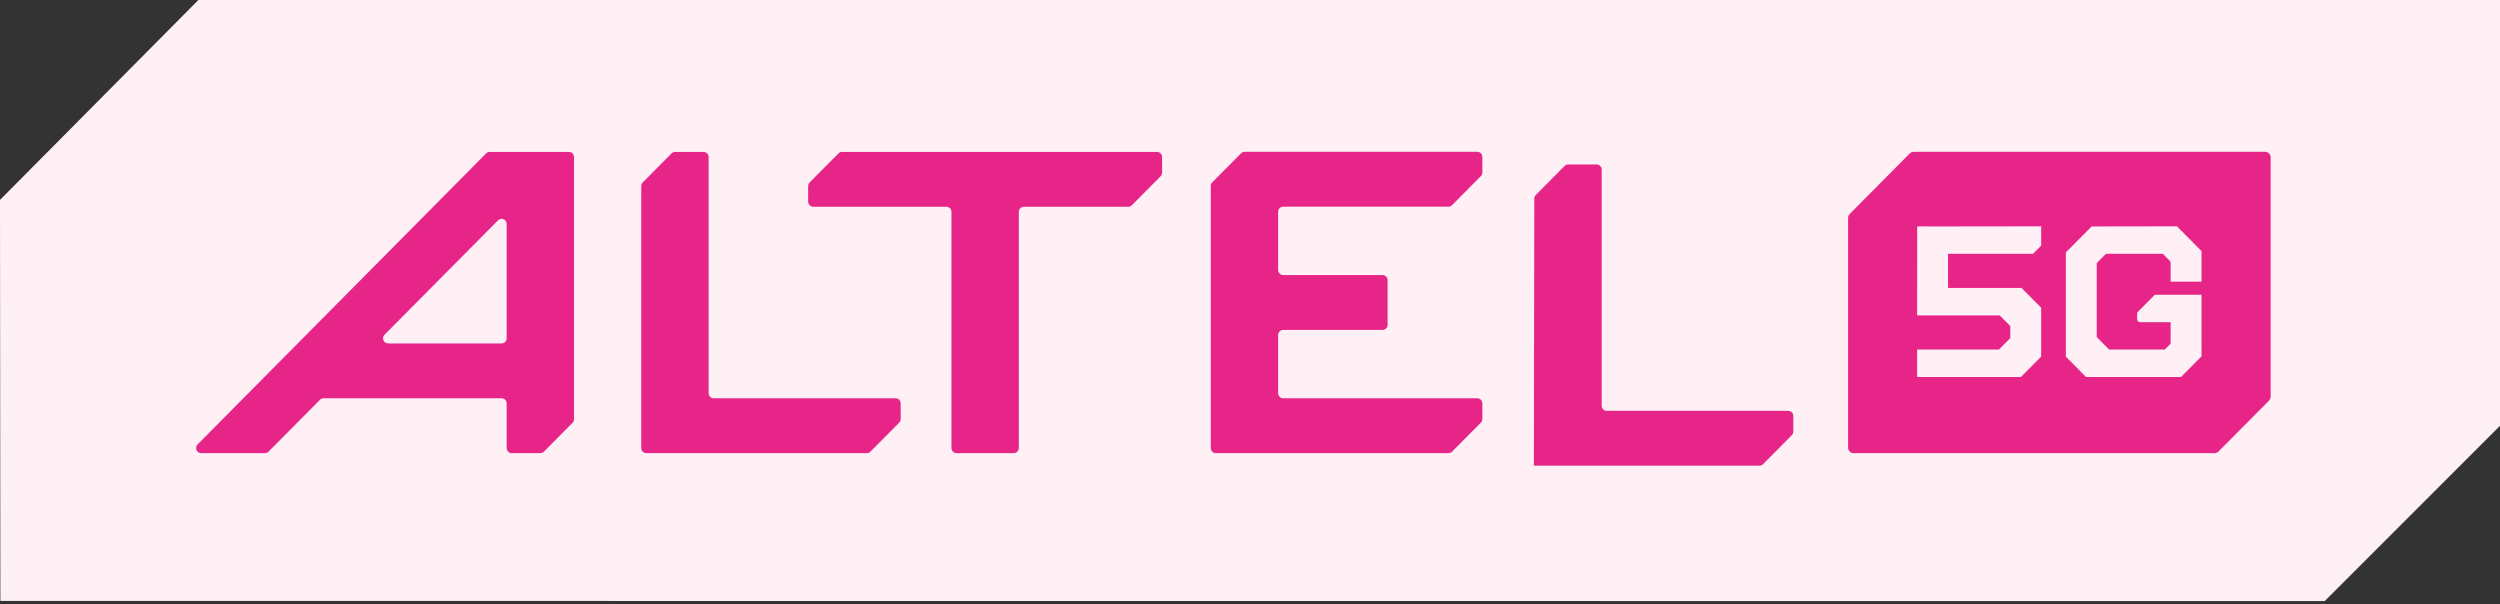
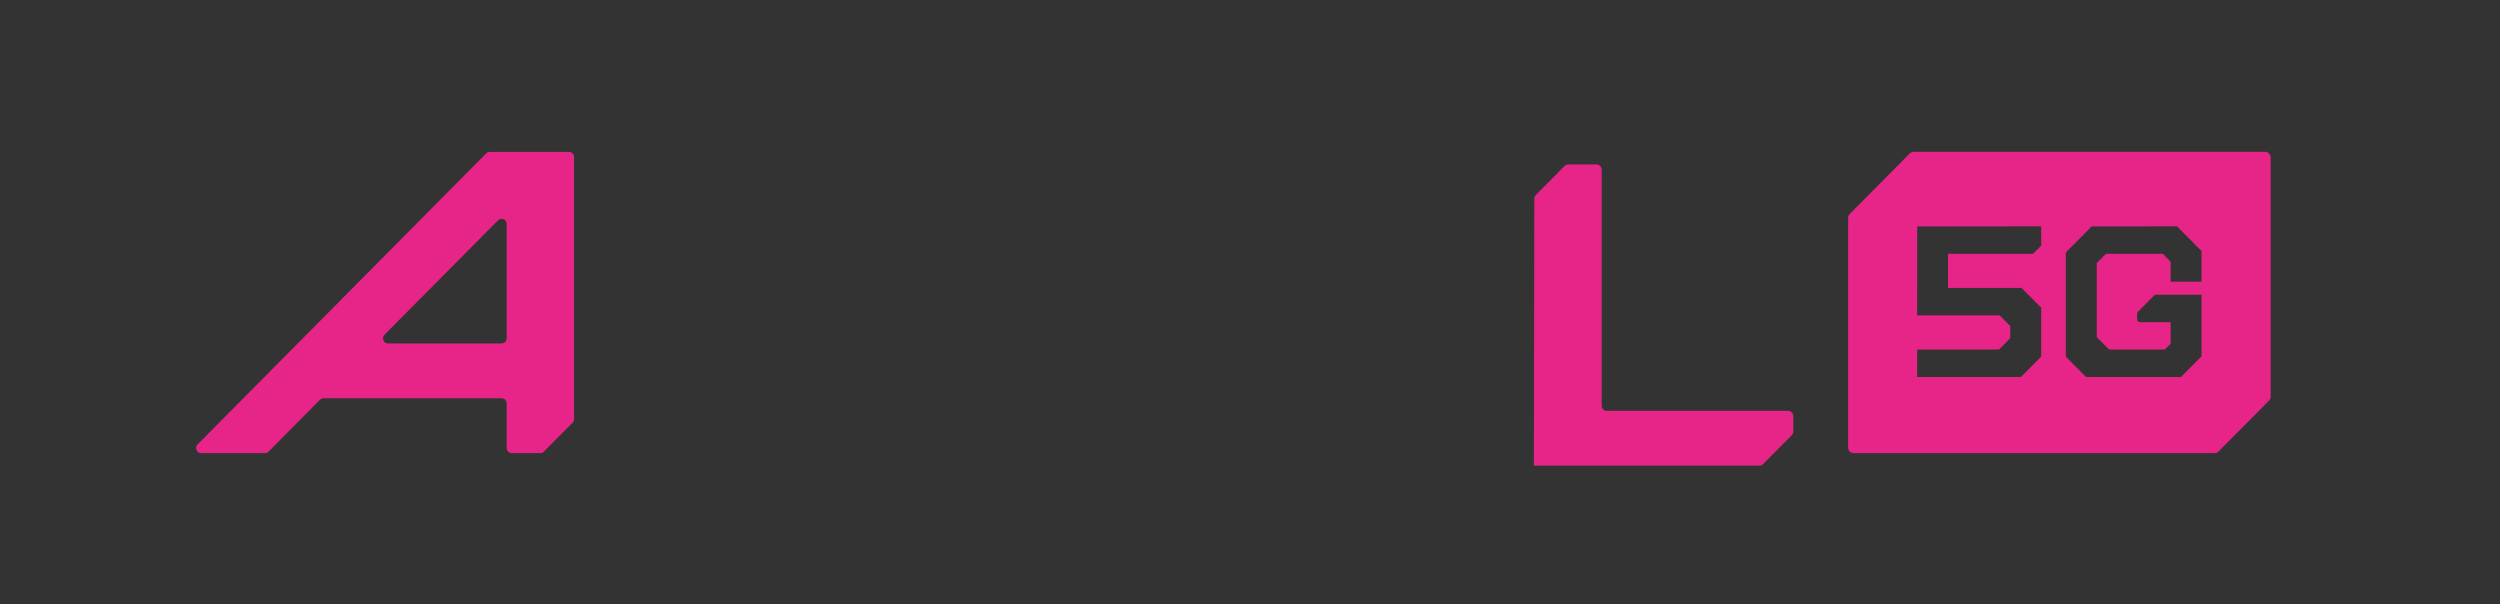
<svg xmlns="http://www.w3.org/2000/svg" width="240" height="58" viewBox="0 0 240 58" fill="none">
  <rect x="0" y="0" width="240" height="58" fill="#333333" stroke="none" />
-   <path d="M0 19.193L19.045 0H240V40.873L223.173 57.704L0.037 57.689L0 19.193Z" fill="#FFF0F6" />
-   <path d="M67.541 14.584H64.811C64.682 14.584 64.559 14.636 64.467 14.728L61.703 17.513C61.612 17.605 61.56 17.73 61.56 17.86V43.011C61.56 43.281 61.779 43.501 62.047 43.501H83.215C83.344 43.501 83.467 43.449 83.559 43.357L86.323 40.572C86.414 40.48 86.465 40.355 86.465 40.225V38.726C86.465 38.455 86.248 38.236 85.979 38.236H68.514C68.245 38.236 68.028 38.016 68.028 37.745V15.074C68.028 14.804 67.81 14.584 67.541 14.584Z" fill="#E72487" />
-   <path d="M80.491 14.728L77.727 17.513C77.635 17.605 77.584 17.73 77.584 17.86V19.359C77.584 19.63 77.802 19.849 78.071 19.849H90.853C91.122 19.849 91.339 20.069 91.339 20.34V43.011C91.339 43.281 91.557 43.501 91.826 43.501H97.32C97.589 43.501 97.806 43.281 97.806 43.011V20.34C97.806 20.069 98.024 19.849 98.293 19.849H108.311C108.44 19.849 108.564 19.798 108.655 19.706L111.419 16.92C111.51 16.828 111.562 16.703 111.562 16.573V15.074C111.562 14.804 111.344 14.584 111.075 14.584H80.835C80.706 14.584 80.582 14.636 80.491 14.728Z" fill="#E72487" />
  <path d="M153.761 38.949V16.278C153.761 16.008 153.543 15.788 153.275 15.788H150.545C150.416 15.788 150.292 15.84 150.201 15.931L147.437 18.718C147.346 18.809 147.294 18.934 147.294 19.064L147.253 44.705H147.294H168.908C169.036 44.705 169.16 44.653 169.251 44.561L172.015 41.776C172.107 41.684 172.158 41.559 172.158 41.429V39.93C172.158 39.659 171.94 39.44 171.671 39.44H154.248C153.979 39.44 153.761 39.22 153.761 38.949Z" fill="#E72487" />
-   <path d="M123.188 31.671H132.723C132.992 31.671 133.209 31.451 133.209 31.18V26.895C133.209 26.625 132.992 26.405 132.723 26.405H123.188C122.92 26.405 122.702 26.186 122.702 25.915V20.331C122.702 20.06 122.92 19.84 123.188 19.84H139.049C139.178 19.84 139.302 19.788 139.393 19.696L142.164 16.904C142.255 16.812 142.307 16.687 142.307 16.558V15.065C142.307 14.794 142.089 14.575 141.82 14.575H119.486C119.357 14.575 119.233 14.627 119.142 14.718L116.377 17.504C116.286 17.596 116.235 17.721 116.235 17.851V43.011C116.235 43.281 116.453 43.501 116.722 43.501H139.056C139.185 43.501 139.309 43.449 139.4 43.357L142.164 40.572C142.255 40.48 142.307 40.355 142.307 40.225V38.726C142.307 38.455 142.089 38.236 141.82 38.236H123.188C122.92 38.236 122.702 38.016 122.702 37.745V32.161C122.702 31.89 122.92 31.671 123.188 31.671Z" fill="#E72487" />
  <path d="M48.641 32.48C48.641 32.751 48.423 32.97 48.155 32.97H37.259C36.826 32.97 36.609 32.442 36.915 32.133L47.811 21.153C48.117 20.844 48.641 21.063 48.641 21.499V32.48ZM55.108 40.239V15.074C55.108 14.803 54.891 14.584 54.622 14.584H47.014C46.885 14.584 46.762 14.635 46.67 14.727L18.968 42.666C18.662 42.975 18.879 43.503 19.312 43.503H25.431C25.561 43.503 25.685 43.451 25.776 43.36L30.718 38.379C30.809 38.287 30.933 38.235 31.062 38.235H48.155C48.423 38.235 48.641 38.455 48.641 38.726V43.01C48.641 43.281 48.859 43.501 49.128 43.501H51.871C52 43.501 52.124 43.449 52.215 43.357L54.965 40.586C55.057 40.493 55.108 40.369 55.108 40.239Z" fill="#E72487" />
  <path fill-rule="evenodd" clip-rule="evenodd" d="M177.573 20.541L183.338 14.731C183.438 14.631 183.572 14.575 183.713 14.575H217.454C217.746 14.575 217.984 14.814 217.984 15.108V38.078C217.984 38.22 217.928 38.356 217.829 38.456L212.978 43.344C212.878 43.445 212.744 43.501 212.603 43.501H177.948C177.655 43.501 177.418 43.262 177.418 42.967V20.919C177.418 20.777 177.474 20.641 177.573 20.541ZM195.953 29.542V34.232L194.009 36.191H184.045V33.555H191.901L192.986 32.461V31.301L191.97 30.277H184.045L184.051 21.736L186.522 21.74L195.953 21.727V23.579L195.176 24.362H187.011V27.641H194.067L195.953 29.542ZM206.865 28.296H211.346V33.556H211.35V34.204L209.378 36.191H200.258L198.321 34.239V24.232L200.798 21.74L208.995 21.727V21.74L208.998 21.736L211.356 24.111L211.346 24.121V27.039H208.379V25.119L207.628 24.362H202.173L201.287 25.254V32.358L202.475 33.556H207.821L208.379 32.993V30.931H205.459C205.296 30.931 205.163 30.798 205.163 30.633V30.134C205.163 30.055 205.194 29.979 205.25 29.923L206.865 28.296Z" fill="#E72487" />
</svg>